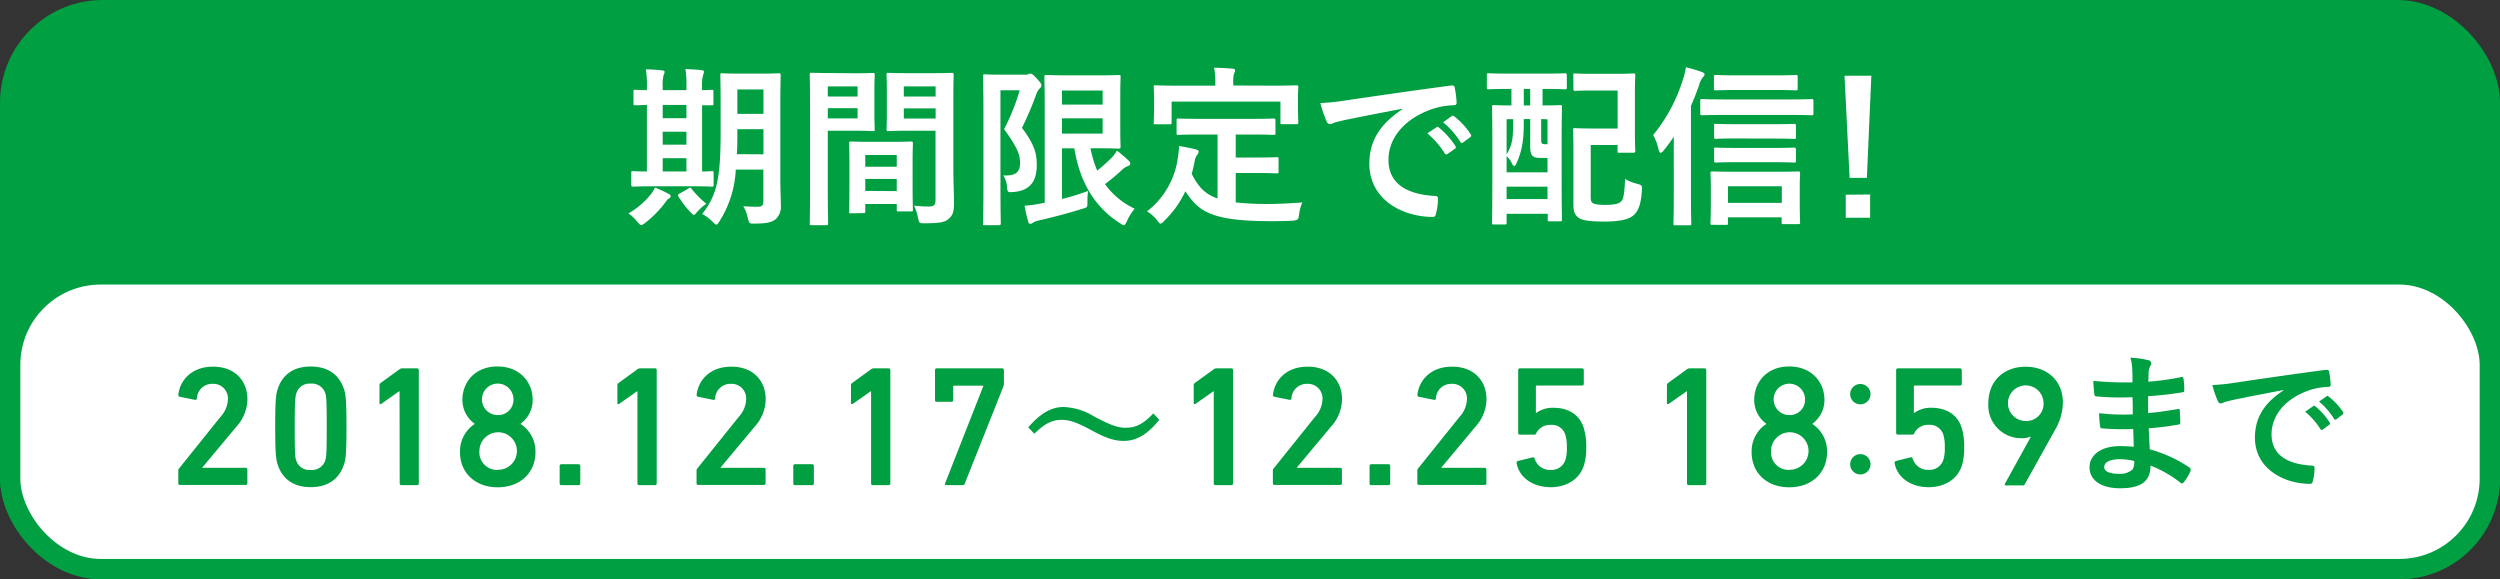
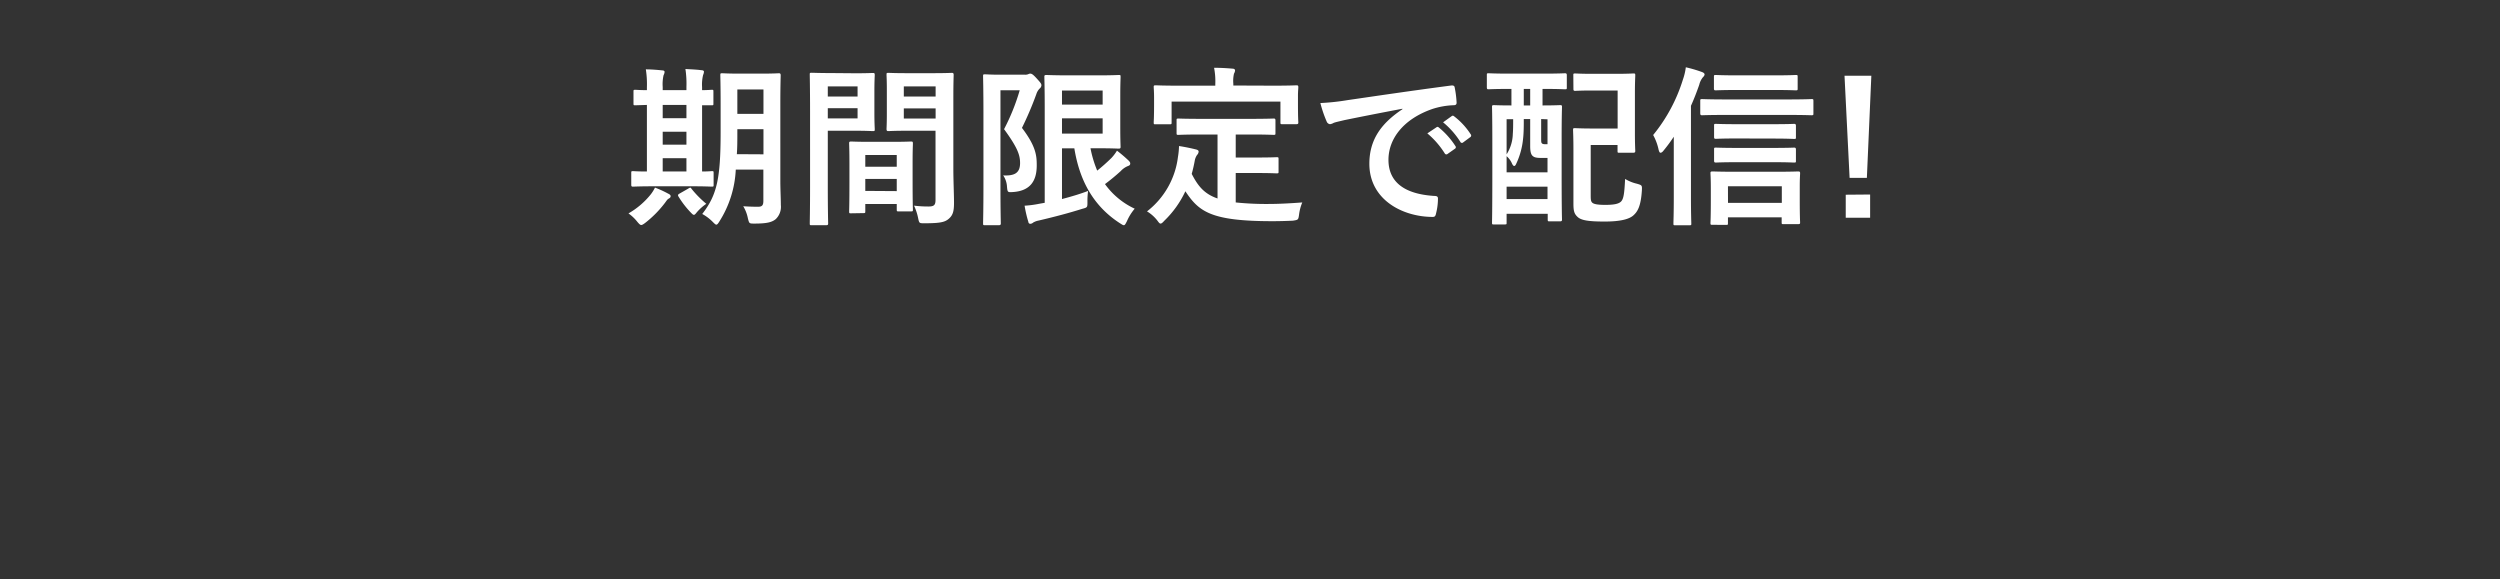
<svg xmlns="http://www.w3.org/2000/svg" viewBox="0 0 492 114">
  <rect x="0" y="0" width="492" height="114" fill="#333333" stroke="none" />
  <defs>
    <style>.cls-1{fill:#009f41}.cls-2{fill:none;stroke:#009f41;stroke-miterlimit:10;stroke-width:4px}.cls-3{fill:#fff}</style>
  </defs>
  <g id="" data-name="">
    <g id="Element">
-       <rect class="cls-1" x="2" y="2" width="488" height="110" rx="18.21" />
-       <rect class="cls-2" x="2" y="2" width="488" height="110" rx="18.21" />
      <path class="cls-3" d="M126.93 43.9c-.34.24-.54.38-.74.38s-.41-.21-.75-.61a8.2 8.2 0 0 0-1.76-1.67 15.41 15.41 0 0 0 4.4-3.76 7.47 7.47 0 0 0 .82-1.32 20.58 20.58 0 0 1 2.6 1.19c.34.16.48.3.48.5s-.11.34-.38.48-.44.44-.74.84a21.31 21.31 0 0 1-3.93 3.97zm1.9-7.24c-3 0-4 .07-4.23.07s-.37 0-.37-.37v-2.31c0-.33 0-.37.37-.37.17 0 .84.07 2.71.07v-13.1l-2.24.07c-.37 0-.4 0-.4-.34v-2.33c0-.34 0-.38.4-.38.14 0 .75.07 2.24.07v-.57a18.64 18.64 0 0 0-.21-3.52c1.05 0 2.27.1 3.22.2.27 0 .47.1.47.3a1.63 1.63 0 0 1-.2.65 8 8 0 0 0-.17 2.33v.61h4.67v-.64a19.14 19.14 0 0 0-.2-3.52c1.05.07 2.2.1 3.18.24.3 0 .47.13.47.3a1.89 1.89 0 0 1-.17.64 8 8 0 0 0-.2 2.37v.61c1.18 0 1.76-.07 1.89-.07.31 0 .34 0 .34.38v2.33c0 .31 0 .34-.34.34h-1.89v13.03c1.22 0 1.79-.07 1.93-.07.3 0 .34 0 .34.37v2.31c0 .33 0 .37-.34.37s-1.22-.07-4.13-.07zm6.26-13.4v-2.61h-4.67v2.61zm0 5.21v-2.54h-4.67v2.54zm0 5.28v-2.61h-4.67v2.61zm.34 3.38a1.14 1.14 0 0 1 .4-.2c.11 0 .17.07.27.24a20.67 20.67 0 0 0 2.9 2.94 9.64 9.64 0 0 0-1.86 1.66c-.27.34-.41.51-.58.51s-.3-.14-.57-.41a18.17 18.17 0 0 1-2.44-3.15c-.2-.3-.13-.44.14-.6zm18.14-1.45c0 1.59.1 3.32.1 4.67a3.35 3.35 0 0 1-1 2.77c-.71.58-1.63.88-4.16.88-1.09 0-1.05 0-1.32-1a7.22 7.22 0 0 0-.92-2.41c1.05.07 2.07.1 2.91.1s1.05-.33 1.05-1.18v-6.13h-5.43a20.81 20.81 0 0 1-3.21 10.18c-.27.44-.44.65-.61.65s-.34-.17-.68-.51a8.82 8.82 0 0 0-2.1-1.59c2.88-3.72 3.62-6.87 3.62-16.11v-5.58c0-3.52-.06-5.39-.06-5.59 0-.37 0-.41.37-.41s1.05.07 3.49.07h4.16c2.47 0 3.28-.07 3.48-.07s.38 0 .38.41c0 .2-.07 2.07-.07 5.59zm-3.32-5.31v-4.95h-5.14V26c0 1.59 0 3-.1 4.34zm-5.14-12.76v4.8h5.14v-4.8zM168.39 14.42c2.2 0 3.22-.06 3.42-.06s.34 0 .34.4c0 .21-.07 1.19-.07 3.22v4.2c0 2.06.07 3 .07 3.21 0 .37 0 .41-.34.41s-1.22-.07-3.42-.07h-5.48v11c0 4.67.07 7 .07 7.21s0 .38-.37.38h-2.88c-.34 0-.37 0-.37-.38s.06-2.54.06-7.21V22c0-4.7-.06-7.07-.06-7.28 0-.37 0-.4.37-.4s1.52.06 4 .06zM162.91 17v2h5.86v-2zm5.86 4.3h-5.86v2h5.86zm-1.29 20.68c-.34 0-.37 0-.37-.41 0-.2.06-1.11.06-6.12v-3c0-3-.06-4-.06-4.23s0-.37.37-.37 1.05.06 3.62.06h4.57c2.57 0 3.38-.06 3.62-.06s.37 0 .37.37-.06 1.22-.06 3.65v3.36c0 4.9.06 5.82.06 6 0 .33 0 .37-.37.37h-2.44c-.33 0-.37 0-.37-.37v-1.08h-6.19v1.38c0 .38 0 .41-.41.41zm2.81-9.17h6.19V30.5h-6.19zm6.19 4.8v-2.4h-6.19v2.36zm11.14-4.43c0 2.37.13 5.08.13 6.74s-.23 2.43-1 3.11-1.66.91-4.84.91c-1 0-1 0-1.22-1a10.53 10.53 0 0 0-.81-2.47 22.42 22.42 0 0 0 2.84.17c1.12 0 1.39-.3 1.39-1.32V25.73h-5.55c-2.64 0-3.52.07-3.72.07s-.37 0-.37-.41c0-.2.06-1 .06-3v-4.65c0-2-.06-2.77-.06-3 0-.37 0-.4.37-.4s1.08.06 3.72.06h5c2.64 0 3.55-.06 3.75-.06s.37 0 .37.4c0 .21-.06 1.59-.06 4.47zM177.87 17v2h6.26v-2zm6.26 6.33v-2h-6.26v2zM201.7 14.7a1.52 1.52 0 0 0 .68-.11.82.82 0 0 1 .37-.1c.3 0 .57.17 1.32 1s.88 1 .88 1.32a.89.89 0 0 1-.34.61 2.7 2.7 0 0 0-.65 1.08 64.52 64.52 0 0 1-2.84 6.67c2.78 3.65 2.91 5.48 2.91 7.38 0 3.14-1.35 5-4.63 5.24-1.09.07-1.12.07-1.22-1a4.38 4.38 0 0 0-.75-2.27c2.1.1 3.32-.37 3.32-2.43 0-1.56-.47-3-3.15-6.67a41.49 41.49 0 0 0 3.08-7.65h-3.79v19c0 4.57.07 7 .07 7.17s0 .38-.37.38h-2.74c-.34 0-.38 0-.38-.38s.07-2.5.07-7.17V22.24c0-4.67-.07-7-.07-7.21 0-.37 0-.4.38-.4s1.11.07 2.87.07zm7.3 24.47c1.83-.48 3.59-1 5.14-1.6a13.57 13.57 0 0 0-.13 2.14c0 1.11 0 1.11-1 1.38-2.6.82-5.38 1.56-8.59 2.31a3.37 3.37 0 0 0-1.09.4.86.86 0 0 1-.54.24.36.36 0 0 1-.4-.34 24 24 0 0 1-.75-3.22 20 20 0 0 0 2.84-.37l1.12-.2V21.09c0-3.79-.07-5.72-.07-5.95s0-.38.37-.38 1.6.07 4.37.07h6c2.54 0 3.72-.07 3.89-.07.34 0 .37 0 .37.38s-.06 1.35-.06 3.72v6.26c0 2.44.06 3.55.06 3.76s0 .37-.37.37c-.17 0-1.35-.07-3.89-.07h-1.66a22.17 22.17 0 0 0 1.32 4.4 36.41 36.41 0 0 0 2.81-2.5 8.26 8.26 0 0 0 1.08-1.43 27.69 27.69 0 0 1 2.34 2c.2.23.27.34.27.54s-.1.37-.41.47a3.87 3.87 0 0 0-1.45 1 40.21 40.21 0 0 1-3.11 2.57 14.93 14.93 0 0 0 5.85 4.84 9.77 9.77 0 0 0-1.52 2.44c-.27.54-.41.81-.61.81s-.37-.14-.75-.37c-5.38-3.46-8-8.6-9-14.76H209zm0-21.36v2.77h8v-2.77zm8 5.48h-8v3h8zM236.53 26.47c-3.29 0-4.37.07-4.57.07-.38 0-.41 0-.41-.37V23.7c0-.34 0-.37.41-.37.2 0 1.28.06 4.57.06h9.54c3.25 0 4.36-.06 4.57-.06s.37 0 .37.37v2.47c0 .34 0 .37-.37.37s-1.32-.07-4.57-.07h-2.88V31h4.13c2.78 0 3.69-.06 3.89-.06.38 0 .41 0 .41.37v2.47c0 .3 0 .34-.41.34-.2 0-1.11-.07-3.89-.07h-4.13v5.79a58 58 0 0 0 6.53.3c1.93 0 4.34-.13 6.57-.3a9.11 9.11 0 0 0-.64 2.43c-.14 1-.17 1-1.22 1.16-1.29.06-2.64.1-4 .1-12.11 0-14.48-1.86-17.15-5.89a19.42 19.42 0 0 1-4.13 5.79c-.34.37-.54.57-.75.57s-.34-.2-.67-.64a7.37 7.37 0 0 0-2-1.76 16 16 0 0 0 6.09-10.7 14.88 14.88 0 0 0 .21-2.16c1.11.17 2.23.4 3.21.64.48.1.65.24.65.47a1.05 1.05 0 0 1-.31.65 2.86 2.86 0 0 0-.44 1.05c-.17.94-.37 1.82-.61 2.67 1.22 2.37 2.44 3.93 5.08 4.84V26.47zm14.14-9.61c3.15 0 4.27-.07 4.47-.07s.37 0 .37.34-.07.81-.07 1.76v1.46c0 3 .07 3.52.07 3.72s0 .37-.37.37h-2.78c-.33 0-.37 0-.37-.37V20h-21.42v4.09c0 .34 0 .37-.41.37h-2.74c-.34 0-.37 0-.37-.37s.07-.71.07-3.72V19.2c0-1.26-.07-1.83-.07-2.07s0-.34.37-.34 1.32.07 4.5.07h7.25v-.3a13.82 13.82 0 0 0-.24-3.22c1.25 0 2.47.07 3.62.17.3 0 .51.14.51.34a1.42 1.42 0 0 1-.21.64 6.34 6.34 0 0 0-.13 2v.34zM276 21.4c-4.13.78-7.75 1.49-11.38 2.23-1.28.31-1.62.37-2.13.54a2 2 0 0 1-.74.27.8.8 0 0 1-.65-.5 23.81 23.81 0 0 1-1.25-3.66 45.59 45.59 0 0 0 5.38-.58c4.17-.6 11.61-1.72 20.34-2.87.51-.07.68.13.71.37a20 20 0 0 1 .38 3c0 .4-.21.51-.65.51a15.23 15.23 0 0 0-4.13.74c-5.75 2-8.63 5.92-8.63 10 0 4.37 3.12 6.74 9 7.11.54 0 .74.14.74.51a11.9 11.9 0 0 1-.37 2.91c-.1.51-.24.71-.64.71-6 0-12.49-3.42-12.49-10.46 0-4.8 2.4-8 6.5-10.73zm6.7 3.65c.17-.13.3-.1.5.07a15.68 15.68 0 0 1 3.22 3.62.35.35 0 0 1-.1.54l-1.42 1a.36.36 0 0 1-.58-.1 16.77 16.77 0 0 0-3.42-3.93zm3-2.2c.2-.13.3-.1.51.07a14 14 0 0 1 3.21 3.49.38.38 0 0 1-.1.6l-1.35 1a.35.35 0 0 1-.58-.1 16.15 16.15 0 0 0-3.39-3.84zM297.08 17.5c-2.95 0-3.93.07-4.13.07s-.34 0-.34-.37v-2.4c0-.34 0-.38.34-.38s1.18.07 4.13.07h6.76c2.91 0 3.93-.07 4.13-.07s.38 0 .38.38v2.4c0 .34 0 .37-.38.37s-1.22-.07-4.13-.07h-.27v3.25c2.37 0 3.22-.06 3.46-.06s.37 0 .37.33-.07 1.76-.07 6.4v6.3c0 7.75.07 9.27.07 9.47s0 .37-.37.37H305c-.37 0-.41 0-.41-.37v-1.11h-8.09v1.72c0 .34 0 .37-.34.37H294c-.34 0-.37 0-.37-.37s.06-1.76.06-9.71v-5.76c0-5.51-.06-7.1-.06-7.31s0-.33.37-.33c.17 0 1.08.06 3.45.06V17.5zm2.8 5.93c0 1.25 0 2.67-.13 3.79a14.89 14.89 0 0 1-1.42 5.14c-.1.21-.24.31-.34.31s-.27-.14-.41-.44a4 4 0 0 0-1.08-1.49v3.18h8.05v-2.84h-1.25c-.94 0-1.35-.11-1.66-.38s-.5-.77-.5-1.93v-5.34zm-3.38 6.94a7.78 7.78 0 0 0 1.22-4c.07-.81.07-1.9.07-2.91h-1.29zm8.05 8.8v-2.44h-8.05v2.44zm-3.41-18.42V17.5h-1.26v3.25zm2.16 2.68V27c0 .78 0 1 .1 1.15s.31.23.65.23h.5v-4.9zm6.33-8.6c0-.34 0-.37.37-.37s1 .07 3.52.07h4.34c2.5 0 3.35-.07 3.55-.07.37 0 .41 0 .41.37s-.07 1.22-.07 3.62v7.62c0 2.4.07 3.42.07 3.62s0 .37-.41.37h-2.71c-.34 0-.37 0-.37-.37v-1.15h-5.28v9.81c0 .78 0 1.25.3 1.53s1 .44 2.54.44 2.64-.14 3.15-.68.64-1.69.78-4.43a7.82 7.82 0 0 0 2.3.94c1.05.31 1.05.31 1 1.36-.2 3.08-.84 4.13-1.66 4.87s-2.5 1.22-5.68 1.22-4.57-.24-5.28-.88-.85-1.22-.85-2.71V29.49c0-2.44-.07-3.66-.07-3.86 0-.38 0-.41.41-.41.2 0 1.18.07 3.22.07h5.14v-7.48h-4.81c-2.5 0-3.31.07-3.52.07s-.37 0-.37-.34zM329.4 26.91a31 31 0 0 1-2 2.71c-.23.31-.44.44-.61.44s-.27-.2-.37-.57a10.48 10.48 0 0 0-1.08-2.92 32.26 32.26 0 0 0 5.85-10.89 11.73 11.73 0 0 0 .58-2.44 26 26 0 0 1 3.11.91c.41.14.58.31.58.51s-.21.44-.38.61a3.75 3.75 0 0 0-.67 1.42c-.48 1.36-1 2.74-1.63 4.13v18c0 3.31.07 5 .07 5.14 0 .34 0 .37-.37.37h-2.81c-.31 0-.34 0-.34-.37s.07-1.83.07-5.14zm10.25-4.29c-3.35 0-4.46.06-4.67.06s-.37 0-.37-.4v-2.37c0-.37 0-.41.37-.41s1.32.07 4.67.07h12.19c3.31 0 4.43-.07 4.63-.07.38 0 .41 0 .41.41v2.37c0 .37 0 .4-.41.4-.2 0-1.32-.06-4.63-.06zM337 44.24c-.34 0-.38 0-.38-.37 0-.17.07-1 .07-4.5v-2.3c0-2-.07-2.81-.07-3s0-.33.38-.33 1.32.06 4.43.06h8.09c3.08 0 4.16-.06 4.36-.06s.38 0 .38.33-.07 1-.07 2.61v2.62c0 3.42.07 4.26.07 4.47s0 .34-.38.34H351c-.33 0-.37 0-.37-.34v-1h-10.57v1.12c0 .34 0 .37-.37.37zm4.9-26.53c-3 0-4 .07-4.23.07s-.37 0-.37-.38v-2.26c0-.34 0-.38.37-.38s1.22.07 4.23.07h7.31c3 0 4-.07 4.17-.07.37 0 .4 0 .4.38v2.26c0 .34 0 .38-.4.38-.21 0-1.19-.07-4.17-.07zm0 9.54c-3 0-4 .07-4.2.07s-.37 0-.37-.34v-2.23c0-.34 0-.37.37-.37s1.22.06 4.2.06h7c3 0 4-.06 4.17-.06s.37 0 .37.37V27c0 .31 0 .34-.37.34s-1.19-.07-4.17-.07zm0 4.67c-3 0-4 .07-4.2.07s-.37 0-.37-.37v-2.2c0-.34 0-.37.37-.37s1.22.06 4.2.06h7c3 0 4-.06 4.17-.06s.37 0 .37.37v2.2c0 .34 0 .37-.37.37s-1.19-.07-4.17-.07zm-1.83 8h10.59v-3.26h-10.6zM367.4 35H364l-1-20.1h5.28zm.64 3.28v4.57h-4.8v-4.53z" />
-       <rect class="cls-3" x="2" y="54" width="488" height="58" rx="17.81" />
-       <rect class="cls-2" x="2" y="54" width="488" height="58" rx="17.81" />
-       <path class="cls-1" d="M35.09 92.61a.52.52 0 0 1 .17-.44l8.11-10.11a5.41 5.41 0 0 0 1.49-3.52 2.87 2.87 0 0 0-3-3 3 3 0 0 0-3.11 2.88.31.31 0 0 1-.38.27l-3-.61a.33.33 0 0 1-.27-.41c.3-2.7 2.47-5.51 6.83-5.51s6.76 2.84 6.76 6.42a8.15 8.15 0 0 1-2.16 5.38L39.82 92v.06h8.52a.32.32 0 0 1 .34.34v2.71a.31.31 0 0 1-.34.33H35.43a.31.31 0 0 1-.34-.33zM54.16 84c0-5.34.16-6.43.47-7.37.91-2.88 3.11-4.5 6.52-4.5s5.62 1.62 6.56 4.5c.31.94.48 2 .48 7.37s-.17 6.42-.48 7.37c-.94 2.87-3.14 4.5-6.56 4.5s-5.61-1.63-6.52-4.5c-.31-.96-.47-2.04-.47-7.37zm7 8.49A2.75 2.75 0 0 0 64 90.65c.23-.71.3-1.49.3-6.66s-.07-5.99-.3-6.66a2.75 2.75 0 0 0-2.85-1.83 2.68 2.68 0 0 0-2.8 1.83C58.11 78 58 78.81 58 84s.07 6 .31 6.66a2.68 2.68 0 0 0 2.84 1.82zM78.63 77h-.07l-3.51 2.47c-.21.14-.37.07-.37-.2v-3.43a.53.53 0 0 1 .23-.47l3.69-2.68a.91.91 0 0 1 .61-.2h2.87a.33.33 0 0 1 .34.34v22.32a.32.32 0 0 1-.34.33H79a.32.32 0 0 1-.34-.33zM93.4 83.45v-.07a5.75 5.75 0 0 1-2.4-4.7c0-3.45 2.47-6.56 6.9-6.56s6.93 3.11 6.93 6.56a5.75 5.75 0 0 1-2.37 4.7v.07a6.4 6.4 0 0 1 2.92 5.55c0 4.09-3.08 6.9-7.44 6.9s-7.41-2.81-7.41-6.9a6.42 6.42 0 0 1 2.87-5.55zm4.54 9a3.69 3.69 0 1 0-3.59-3.69 3.46 3.46 0 0 0 3.59 3.72zm3.11-13.87a3.1 3.1 0 1 0-3.11 3.11 3 3 0 0 0 3.11-3.08zM110.14 91.7a.32.32 0 0 1 .34-.34h3.38a.33.33 0 0 1 .34.34v3.45a.32.32 0 0 1-.34.33h-3.38a.31.31 0 0 1-.34-.33zM125.45 77h-.06l-3.52 2.47c-.2.14-.37.07-.37-.2v-3.43a.54.54 0 0 1 .24-.47l3.68-2.68a.91.91 0 0 1 .61-.2h2.87a.32.32 0 0 1 .34.34v22.32a.31.31 0 0 1-.34.33h-3.11a.32.32 0 0 1-.34-.33zM137.08 92.61a.55.55 0 0 1 .17-.44l8.12-10.11a5.45 5.45 0 0 0 1.48-3.52 2.87 2.87 0 0 0-3-3 3 3 0 0 0-3.11 2.88.3.3 0 0 1-.37.27l-3-.61a.34.34 0 0 1-.27-.41c.31-2.7 2.47-5.51 6.83-5.51s6.76 2.84 6.76 6.42a8.15 8.15 0 0 1-2.16 5.38L141.82 92v.06h8.52a.32.32 0 0 1 .33.34v2.71a.31.31 0 0 1-.33.33h-12.92a.32.32 0 0 1-.34-.33zM156.12 91.7a.32.32 0 0 1 .33-.34h3.38a.32.32 0 0 1 .34.34v3.45a.31.31 0 0 1-.34.33h-3.38a.31.31 0 0 1-.33-.33zM171.43 77h-.07l-3.51 2.47c-.21.14-.38.07-.38-.2v-3.43a.54.54 0 0 1 .24-.47l3.69-2.68a.91.91 0 0 1 .61-.2h2.87a.33.33 0 0 1 .34.34v22.32a.32.32 0 0 1-.34.33h-3.11a.32.32 0 0 1-.34-.33zM193.51 76v-.1h-5.72a.18.18 0 0 0-.2.21v2.63a.32.32 0 0 1-.34.34h-2.91a.31.31 0 0 1-.33-.34v-5.91a.32.32 0 0 1 .33-.34h12.89a.33.33 0 0 1 .34.34v2.64a1.48 1.48 0 0 1-.11.61l-7.6 19.1c-.11.24-.17.3-.44.3h-3.22c-.2 0-.3-.13-.2-.37zM202.36 84.1c2.38-2.73 4.5-4 6.94-4a12.24 12.24 0 0 1 6 1.85c3.06 1.62 4.58 2.23 6.2 2.23 1.85 0 3.29-.53 5.47-2.82l1.18 1.24c-2.3 2.91-4.53 4.17-7 4.17-1.68 0-3.35-.47-6-1.91-3-1.62-4.5-2.23-6.2-2.23s-3.15.52-5.39 2.73zM238.87 77h-.07l-3.51 2.47c-.21.14-.37.07-.37-.2v-3.43a.53.53 0 0 1 .23-.47l3.69-2.68a.91.91 0 0 1 .61-.2h2.87a.33.33 0 0 1 .34.34v22.32a.32.32 0 0 1-.34.33h-3.11a.32.32 0 0 1-.34-.33zM250.5 92.61a.52.52 0 0 1 .17-.44l8.11-10.11a5.41 5.41 0 0 0 1.49-3.52 2.87 2.87 0 0 0-3-3 3 3 0 0 0-3.11 2.88.3.3 0 0 1-.37.27l-3-.61a.34.34 0 0 1-.27-.41c.3-2.7 2.47-5.51 6.83-5.51s6.76 2.84 6.76 6.42a8.15 8.15 0 0 1-2.16 5.38L255.23 92v.06h8.52a.32.32 0 0 1 .34.34v2.71a.31.31 0 0 1-.34.33h-12.91a.31.31 0 0 1-.34-.33zM269.53 91.7a.33.33 0 0 1 .34-.34h3.38a.32.32 0 0 1 .34.34v3.45a.31.31 0 0 1-.34.33h-3.38a.32.32 0 0 1-.34-.33zM278.93 92.61a.55.55 0 0 1 .17-.44l8.12-10.11a5.45 5.45 0 0 0 1.48-3.52 2.87 2.87 0 0 0-3-3 3 3 0 0 0-3.11 2.88.3.3 0 0 1-.37.27l-3-.61a.34.34 0 0 1-.27-.41c.31-2.7 2.47-5.51 6.83-5.51s6.76 2.84 6.76 6.42a8.15 8.15 0 0 1-2.16 5.38L283.67 92v.06h8.52a.32.32 0 0 1 .33.34v2.71a.31.31 0 0 1-.33.33h-12.92a.32.32 0 0 1-.34-.33zM298.74 90.72l2.88-.71a.33.33 0 0 1 .4.27 3.15 3.15 0 0 0 3.18 2.2 2.84 2.84 0 0 0 2.84-1.9 6.93 6.93 0 0 0 .31-2.53 7.5 7.5 0 0 0-.31-2.54 2.74 2.74 0 0 0-2.87-1.89 3 3 0 0 0-2.81 1.59c-.1.23-.17.33-.4.33h-2.84a.31.31 0 0 1-.34-.33V72.83a.32.32 0 0 1 .34-.34h12.24a.32.32 0 0 1 .33.34v2.71a.31.31 0 0 1-.33.33h-8.9a.18.18 0 0 0-.2.21v5.17h.1a5.5 5.5 0 0 1 3.38-1c2.94 0 5.11 1.39 5.92 3.89a12.51 12.51 0 0 1 .51 3.93 11.32 11.32 0 0 1-.48 3.61c-.88 2.67-3.45 4.2-6.49 4.2-3.55 0-6.22-1.9-6.73-4.74a.35.35 0 0 1 .27-.42zM332 77h-.06l-3.52 2.47c-.2.14-.37.07-.37-.2v-3.43a.56.56 0 0 1 .23-.47l3.69-2.68a.91.91 0 0 1 .61-.2h2.87a.32.32 0 0 1 .34.34v22.32a.31.31 0 0 1-.34.33h-3.11a.32.32 0 0 1-.34-.33zM347.59 83.45v-.07a5.75 5.75 0 0 1-2.36-4.7c0-3.45 2.46-6.56 6.89-6.56s6.93 3.11 6.93 6.56a5.75 5.75 0 0 1-2.36 4.7v.07a6.42 6.42 0 0 1 2.87 5.55c0 4.09-3.07 6.9-7.44 6.9s-7.4-2.81-7.4-6.9a6.42 6.42 0 0 1 2.87-5.55zm4.53 9a3.69 3.69 0 1 0-3.58-3.69 3.47 3.47 0 0 0 3.58 3.72zm3.11-13.87a3.09 3.09 0 1 0-3.11 3.11 3 3 0 0 0 3.11-3.08zM364.12 77.41a2 2 0 1 1 2 2.16 2 2 0 0 1-2-2.16zm0 13.82a2 2 0 1 1 2 2.14 2 2 0 0 1-2-2.14zM373.15 90.72L376 90a.34.34 0 0 1 .41.27 3.15 3.15 0 0 0 3.18 2.2 2.85 2.85 0 0 0 2.84-1.9 7.2 7.2 0 0 0 .3-2.53 7.56 7.56 0 0 0-.3-2.54 2.76 2.76 0 0 0-2.88-1.89 3 3 0 0 0-2.8 1.59c-.1.23-.17.33-.41.33h-2.84a.32.32 0 0 1-.34-.33V72.83a.33.33 0 0 1 .34-.34h12.24a.33.33 0 0 1 .34.34v2.71a.32.32 0 0 1-.34.33h-8.89c-.14 0-.2.07-.2.21v5.17h.1a5.5 5.5 0 0 1 3.38-1c2.94 0 5.1 1.39 5.91 3.89a12.22 12.22 0 0 1 .51 3.93 11.65 11.65 0 0 1-.47 3.61c-.88 2.67-3.45 4.2-6.49 4.2-3.55 0-6.23-1.9-6.73-4.74a.35.35 0 0 1 .29-.42zM399.65 86l-.06-.07a4.27 4.27 0 0 1-1.73.31 6.46 6.46 0 0 1-6.56-6.8c0-4.7 3.28-7.27 7.34-7.27s7.34 2.57 7.34 7.1a11 11 0 0 1-1.52 5.28l-6 10.78c-.1.17-.17.2-.41.2h-3.28c-.23 0-.3-.13-.2-.33zm2.51-6.8a3.5 3.5 0 1 0-3.52 3.65 3.38 3.38 0 0 0 3.52-3.7zM419.81 84.43a51 51 0 0 1-6.05-.12c-.33 0-.44-.12-.47-.5a17.21 17.21 0 0 1-.18-2.5 41.76 41.76 0 0 0 6.62.24c0-1.12 0-2.27-.06-3.38a50.35 50.35 0 0 1-7-.15c-.32 0-.47-.12-.5-.41-.09-.74-.15-1.44-.21-2.65a68.26 68.26 0 0 0 7.71.29c0-1.08 0-1.85-.06-2.85a8.91 8.91 0 0 0-.35-2 17.45 17.45 0 0 1 3.7.53.6.6 0 0 1 .32.88 3.88 3.88 0 0 0-.44 1.41c0 .59 0 1-.06 1.89a48.54 48.54 0 0 0 6.44-.89c.36-.08.47 0 .5.36a15.28 15.28 0 0 1 .15 2.14c0 .39-.09.44-.32.47a59.24 59.24 0 0 1-6.8.77v3.32c2.24-.15 3.65-.44 5.77-.76.35-.09.44 0 .47.23 0 .56.09 1.53.09 2.41 0 .3-.12.39-.45.41a52.35 52.35 0 0 1-5.76.71c.06 1.35.12 2.79.21 4.15a26.27 26.27 0 0 1 7.79 3.57.55.55 0 0 1 .21.71 9 9 0 0 1-1.3 2.18c-.23.29-.41.32-.7.08a23.39 23.39 0 0 0-5.86-3.35c0 3.18-1.94 4.47-6 4.47-3.83 0-6-1.67-6-4.12s2.32-4.17 5.88-4.17a27.93 27.93 0 0 1 2.82.12c-.02-1.29-.08-2.49-.11-3.49zm-2.52 5.94c-2.15 0-3.18.62-3.18 1.56 0 .76.88 1.32 2.91 1.32a3.63 3.63 0 0 0 2.68-.88 2.9 2.9 0 0 0 .32-1.65 12.38 12.38 0 0 0-2.73-.35zM449.42 76.75c-3.59.68-6.74 1.3-9.88 1.94-1.12.27-1.41.33-1.85.48a2 2 0 0 1-.65.23.69.69 0 0 1-.56-.44 20.12 20.12 0 0 1-1.09-3.18 39.59 39.59 0 0 0 4.68-.5c3.61-.53 10.08-1.5 17.67-2.5.44 0 .59.12.62.33a17.62 17.62 0 0 1 .32 2.59c0 .35-.18.44-.56.44a12.94 12.94 0 0 0-3.59.64c-5 1.71-7.49 5.15-7.49 8.68 0 3.79 2.7 5.85 7.82 6.17.47 0 .64.12.64.44a10.2 10.2 0 0 1-.32 2.53c-.09.44-.21.62-.56.62-5.17 0-10.85-3-10.85-9.09 0-4.17 2.09-7 5.65-9.32zm5.82 3.18c.15-.12.26-.09.44.06a13.42 13.42 0 0 1 2.79 3.14.3.3 0 0 1-.08.47l-1.24.92a.31.31 0 0 1-.5-.09 14.5 14.5 0 0 0-3-3.41zm2.62-1.93c.17-.12.26-.09.44.06a12.41 12.41 0 0 1 2.79 3 .33.33 0 0 1-.09.52l-1.17.92a.31.31 0 0 1-.5-.09 14.05 14.05 0 0 0-2.94-3.38z" />
    </g>
  </g>
</svg>